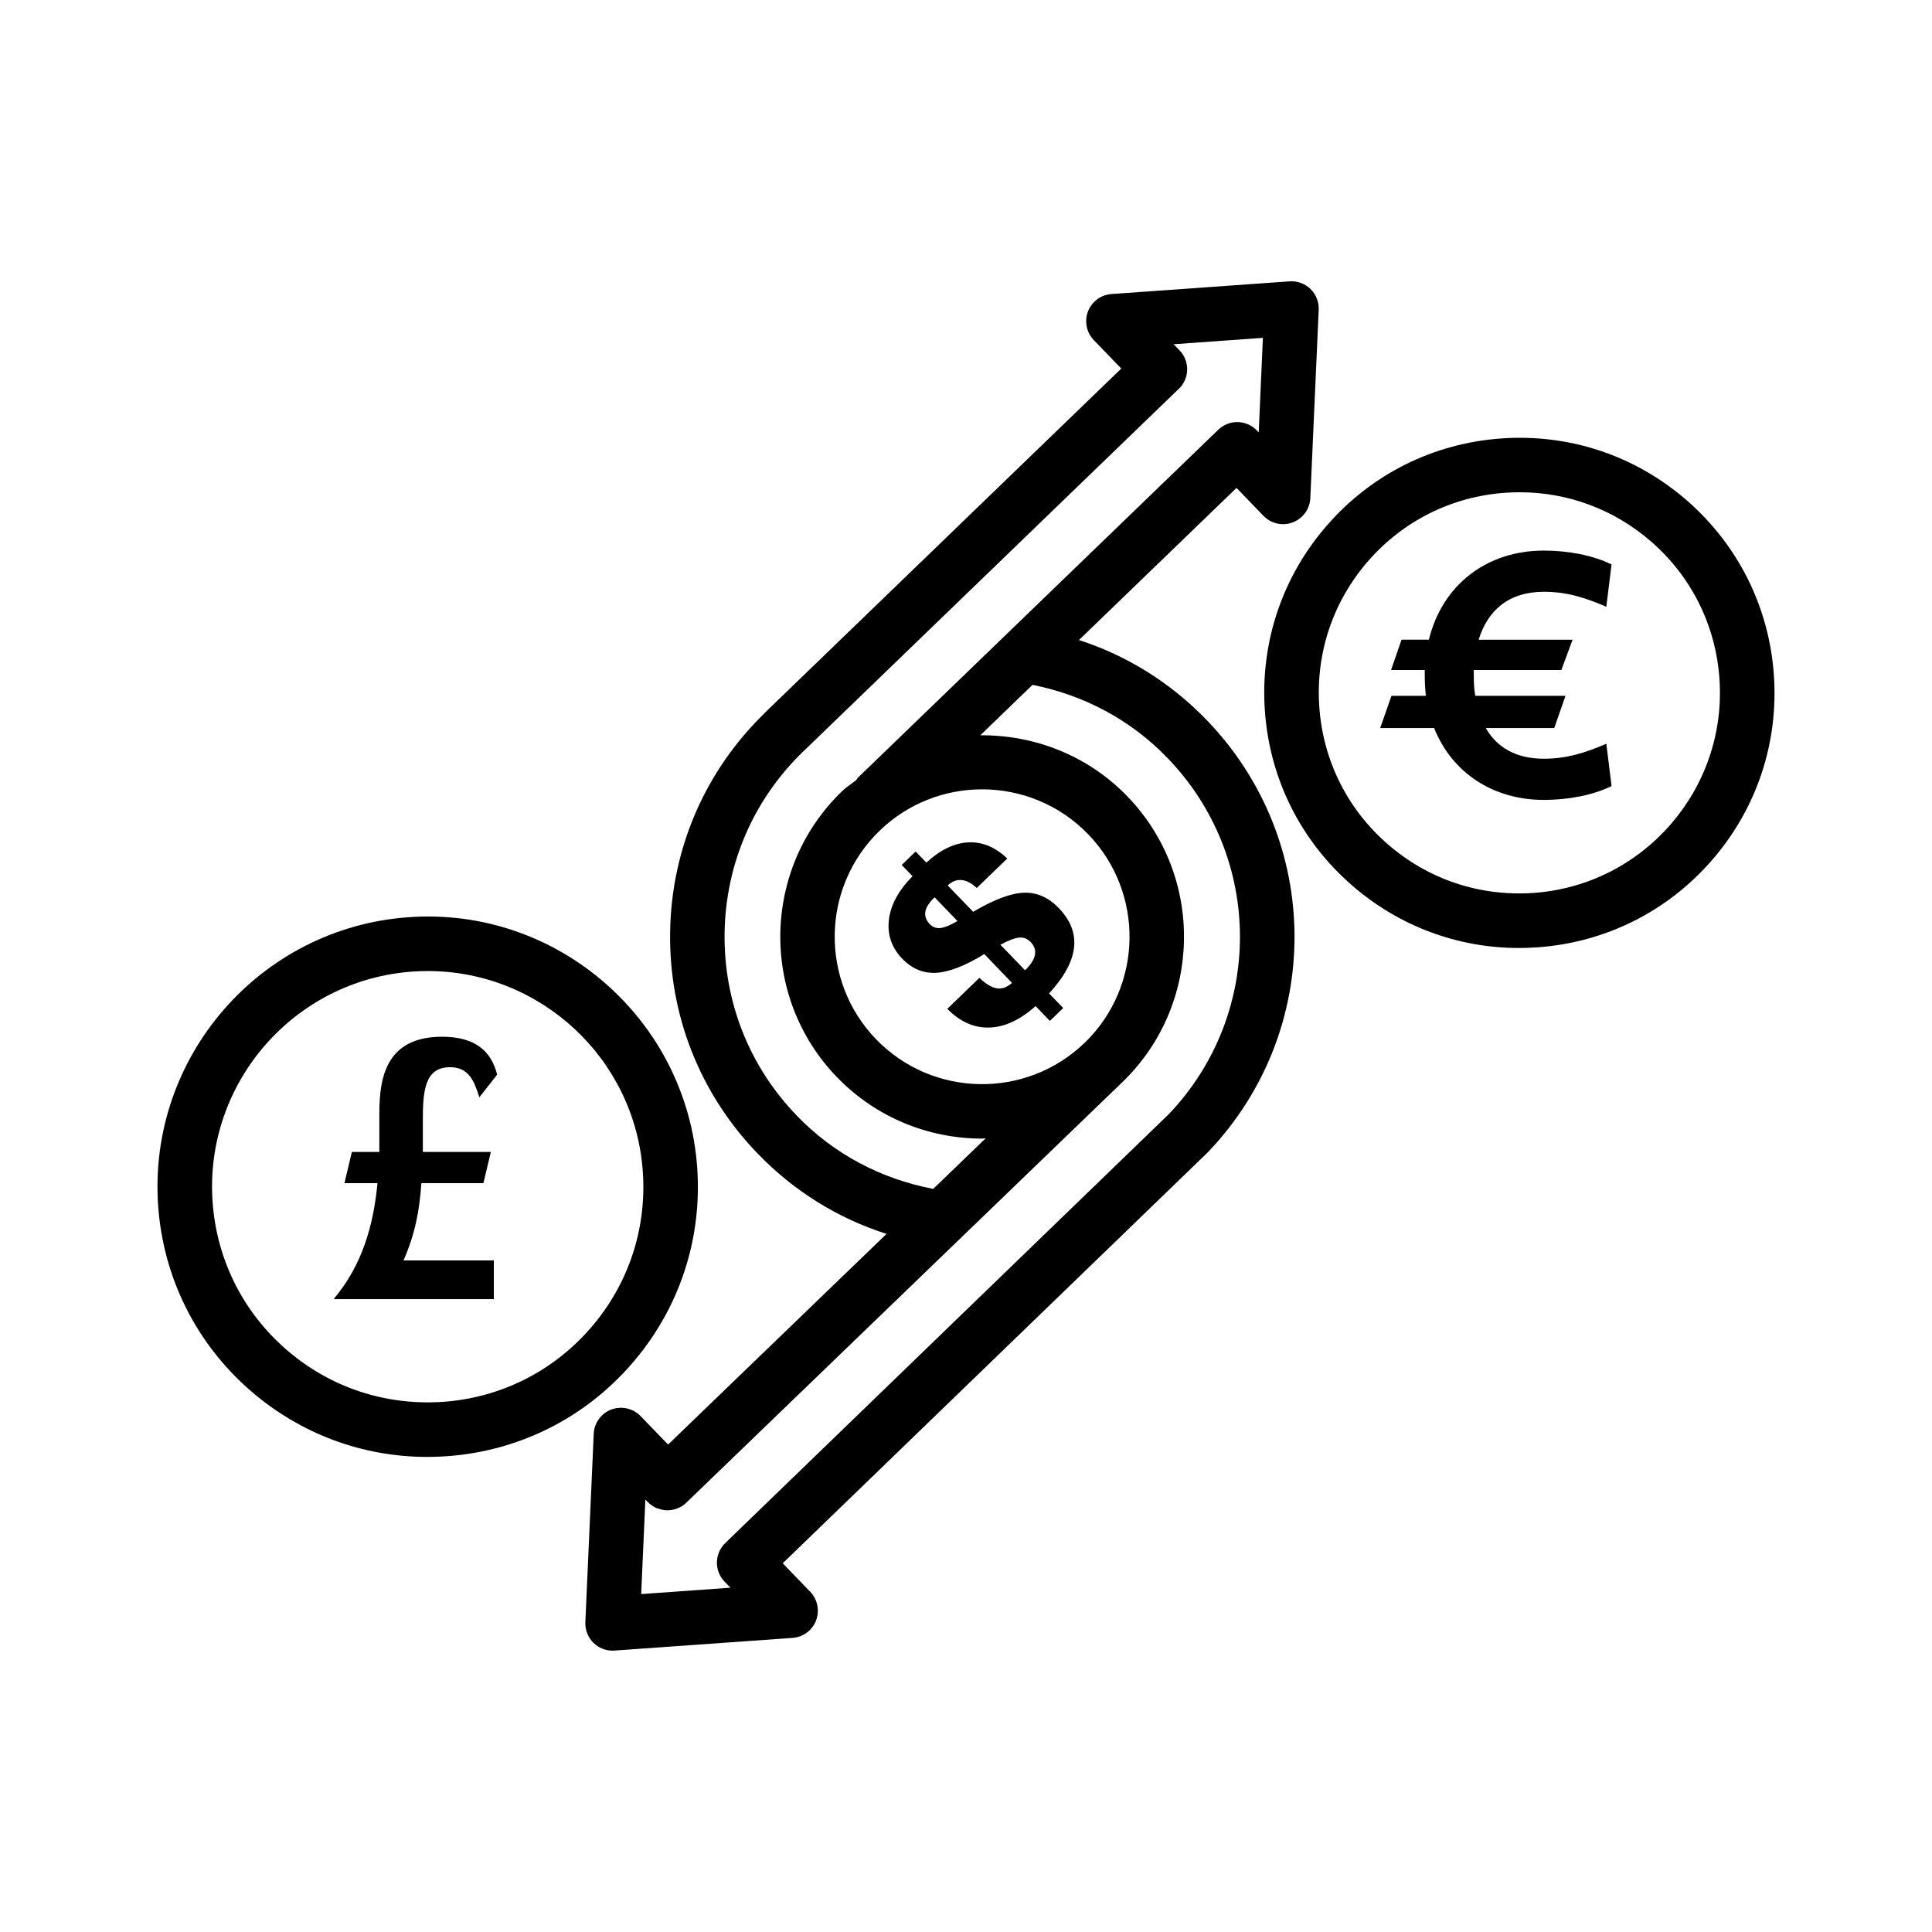
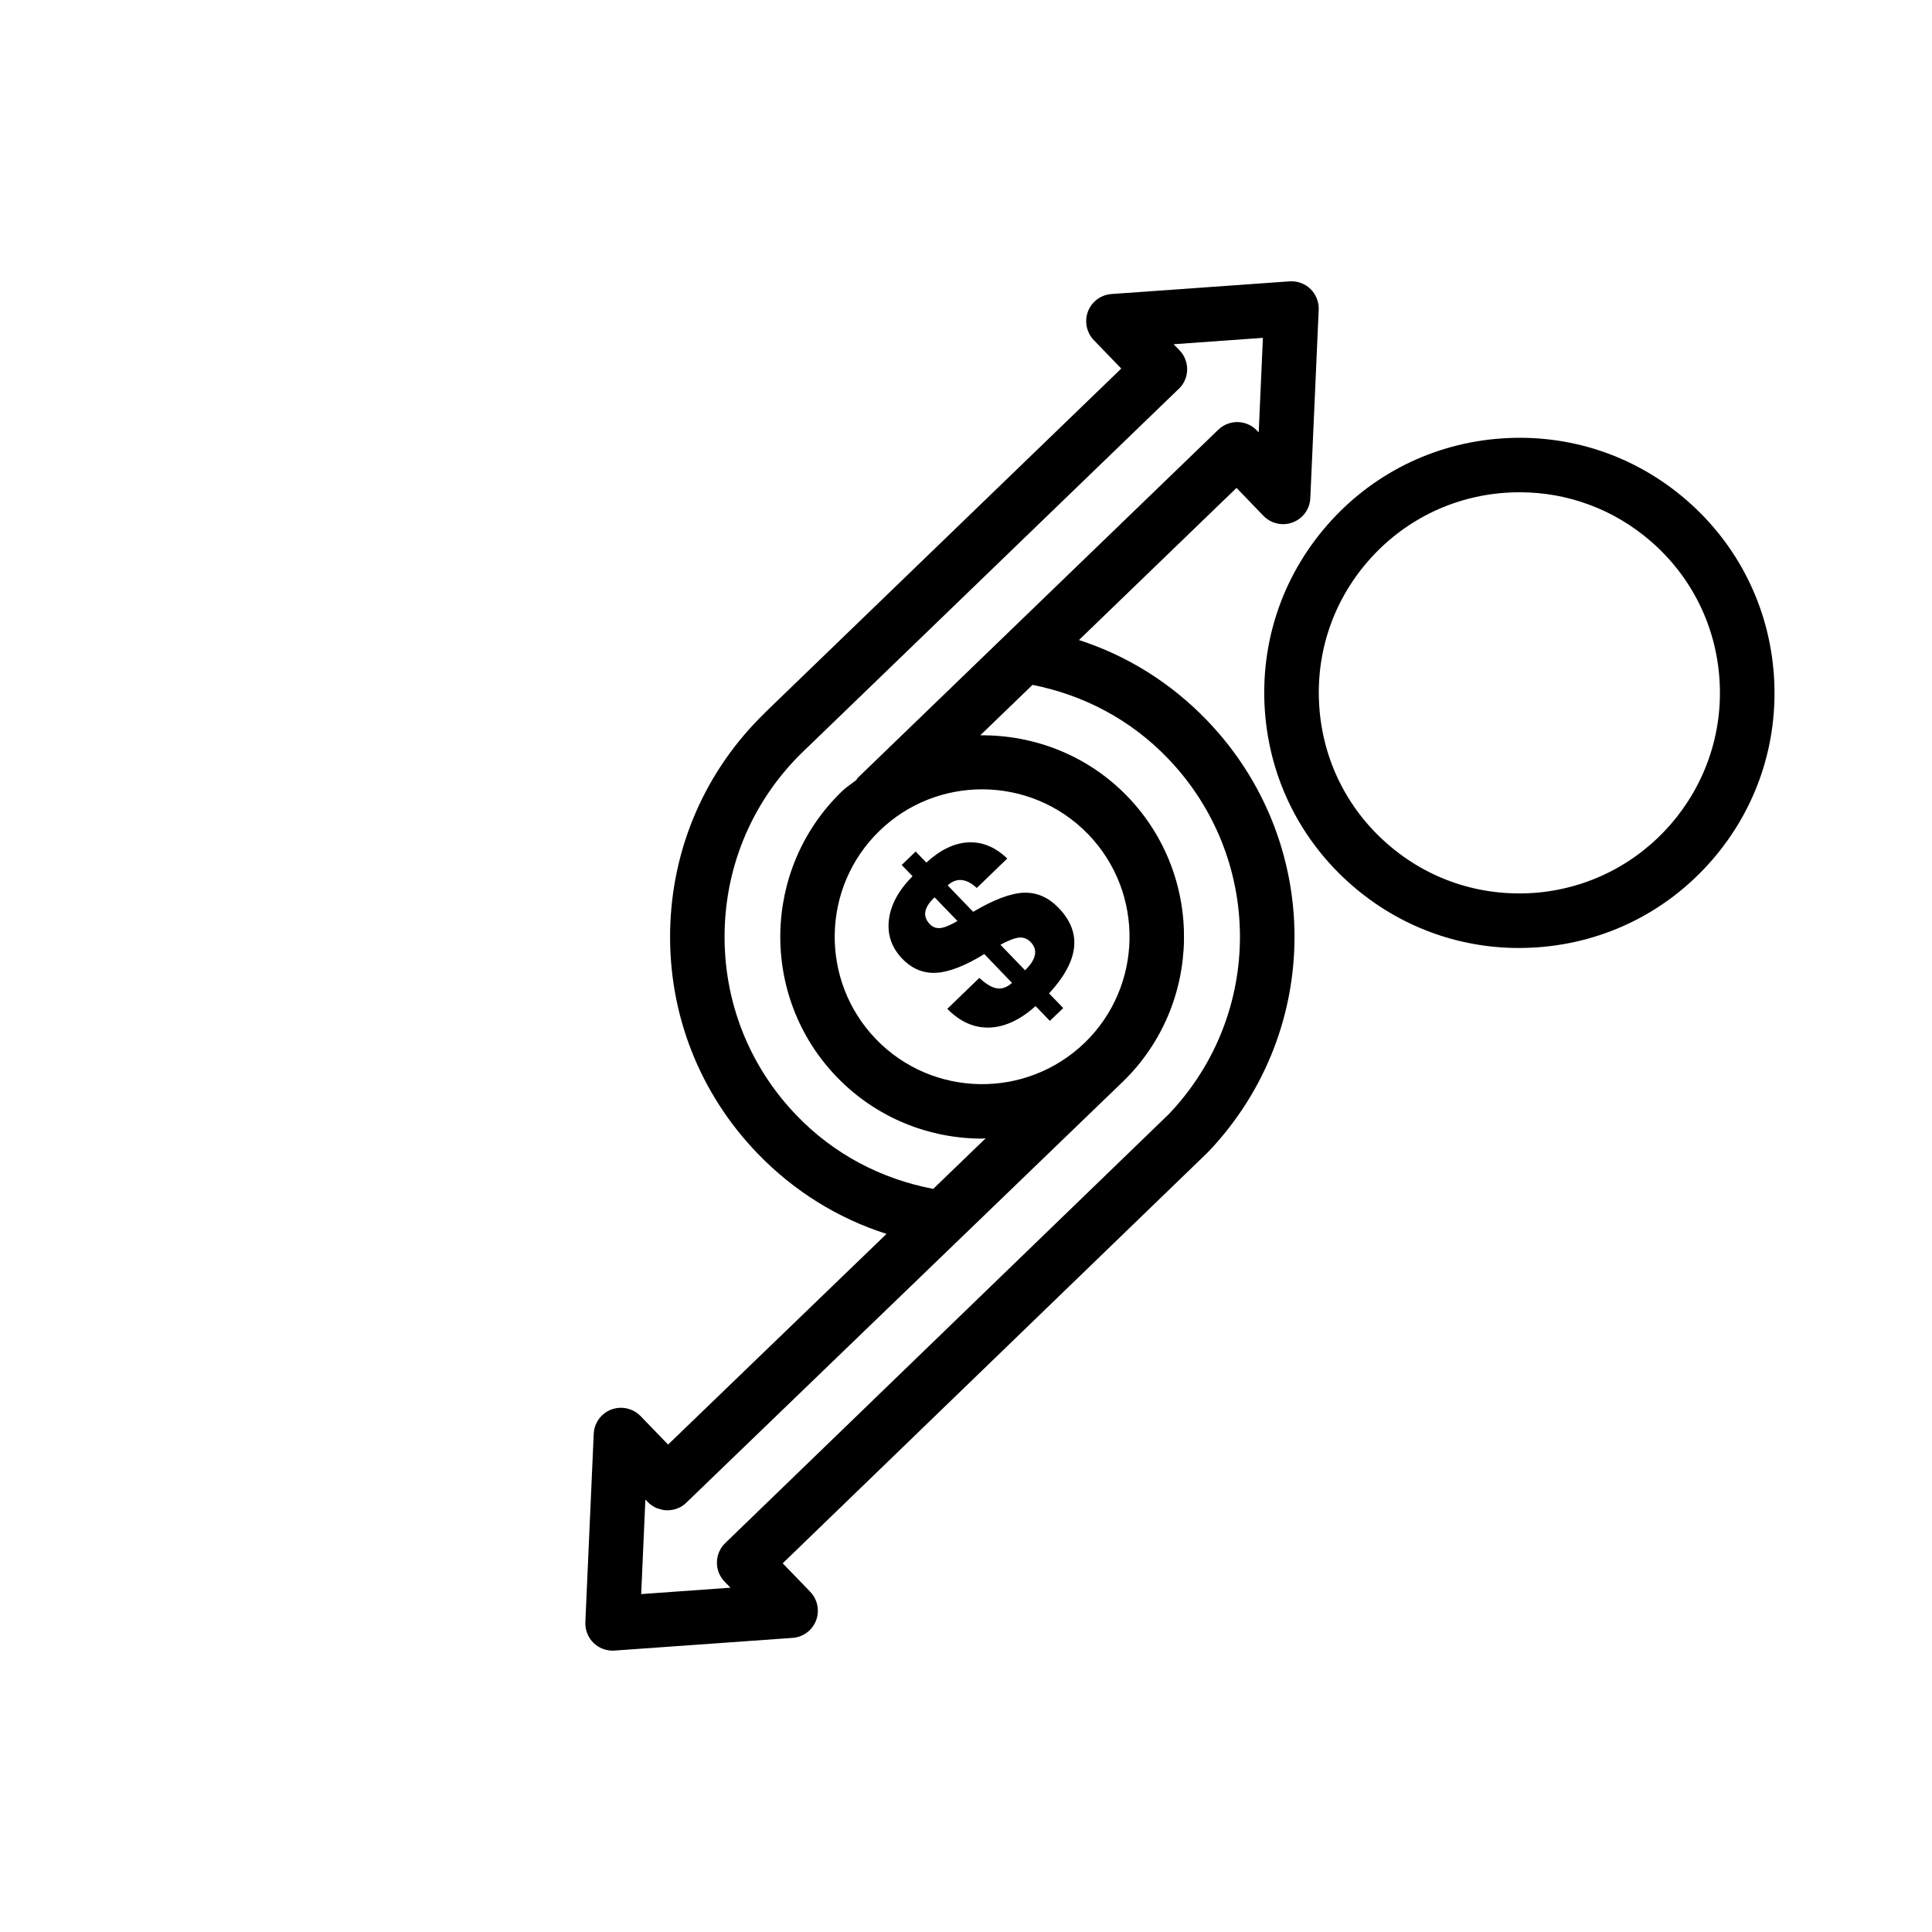
<svg xmlns="http://www.w3.org/2000/svg" fill="#000000" width="800px" height="800px" version="1.1" viewBox="144 144 512 512">
  <g>
    <path d="m429.93 313.62 41.758-40.32 7.144 7.406c1.395 1.438 3.281 2.203 5.203 2.203 0.863 0 1.727-0.148 2.555-0.469 2.699-1.023 4.531-3.555 4.656-6.434l2.223-49.926c0.09-2.055-0.707-4.055-2.168-5.492-1.48-1.438-3.473-2.16-5.555-2.027l-47.184 3.359c-2.805 0.195-5.238 2-6.242 4.621-0.988 2.617-0.387 5.582 1.551 7.598l7.277 7.531-94.328 91.094c-0.031 0.031-0.043 0.074-0.074 0.105-15.84 15.328-24.77 35.895-25.156 57.938-0.387 22.086 7.848 43.004 23.188 58.891 9.625 9.969 21.258 17.18 34.16 21.297l-57.887 55.828-7.293-7.547c-2.012-2.07-5.062-2.742-7.758-1.738-2.699 1.023-4.531 3.555-4.656 6.434l-2.223 49.926c-0.09 2.055 0.707 4.055 2.168 5.492 1.359 1.312 3.172 2.047 5.043 2.047 0.176 0 0.336 0 0.512-0.02l47.184-3.359c2.805-0.195 5.238-2 6.242-4.621 0.988-2.617 0.387-5.582-1.551-7.598l-7.293-7.551 112.58-108.84c0.039-0.035 0.051-0.09 0.086-0.125 0.039-0.039 0.09-0.047 0.125-0.086 30.629-32.172 30.434-82.434-0.441-114.43-9.547-9.875-21.07-17.055-33.844-21.191zm-74.754 126.05c-12.68-13.117-19.465-30.383-19.148-48.613 0.316-18.223 7.715-35.215 20.805-47.883 0.012-0.012 0.027-0.016 0.039-0.027l99.457-96.047c0.023-0.023 0.055-0.027 0.082-0.051 2.856-2.769 2.945-7.344 0.176-10.211l-1.57-1.613 23.664-1.691-1.109 25.047-0.492-0.52c-1.395-1.43-3.227-2.168-5.074-2.203-0.926-0.02-1.852 0.141-2.723 0.477-0.875 0.336-1.703 0.852-2.426 1.547l-95.516 92.227c-0.188 0.184-0.262 0.422-0.426 0.617-1.27 1.02-2.633 1.859-3.824 3.012-21.211 20.508-21.812 54.457-1.324 75.688 10.492 10.863 24.492 16.32 38.527 16.32 0.305 0 0.609-0.082 0.918-0.086l-13.902 13.41c-13.816-2.644-26.293-9.191-36.133-19.398zm21.953-75.539c7.562-7.309 17.352-10.949 27.137-10.949 10.246 0 20.473 3.992 28.125 11.918 14.965 15.5 14.527 40.277-0.938 55.25-0.004 0.004-0.012 0.008-0.016 0.012l-0.051 0.047c-15.535 14.918-40.273 14.477-55.227-1.008-14.969-15.5-14.547-40.289 0.969-55.27zm76.633 75.113-117.57 113.69c-2.856 2.769-2.945 7.344-0.176 10.211l1.57 1.613-23.664 1.691 1.109-25.055 0.633 0.66c0.715 0.73 1.539 1.273 2.418 1.645 0.098 0.039 0.203 0.027 0.305 0.066 0.797 0.297 1.617 0.484 2.457 0.488 0.008 0 0.016 0.004 0.023 0.004 0.012 0 0.023-0.016 0.035-0.016 1.793-0.008 3.586-0.652 4.988-2.012 0.008-0.008 0.008-0.02 0.016-0.023l72.309-69.738c0.039-0.031 0.062-0.062 0.102-0.094l43.105-41.574c0.016-0.016 0.035-0.023 0.047-0.039 21.211-20.496 21.812-54.449 1.324-75.688-10.613-10.988-24.824-16.332-39.008-16.207l13.844-13.367c13.637 2.715 25.988 9.242 35.742 19.348 25.492 26.391 25.656 67.852 0.395 94.398z" />
-     <path d="m328.77 453.45c-2.785-39.391-37.188-69.223-76.473-66.379-39.371 2.777-69.156 37.082-66.387 76.465 1.359 19.078 10.051 36.492 24.492 49.027 13.137 11.398 29.605 17.535 46.832 17.535 1.711 0 3.422-0.062 5.148-0.184 19.078-1.348 36.5-10.043 49.035-24.484 12.539-14.441 18.691-32.902 17.352-51.98zm-67.406 62.059c-15.34 1.023-29.957-3.852-41.488-13.859-11.531-10.008-18.461-23.902-19.535-39.137-2.223-31.43 21.547-58.812 52.984-61.035 1.359-0.098 2.715-0.141 4.055-0.141 29.711 0 54.855 23.062 56.973 53.137 1.074 15.227-3.844 29.969-13.844 41.488-10.016 11.531-23.91 18.469-39.145 19.547z" />
    <path d="m590.98 276.57c-13.648-11.84-31.035-17.648-49.09-16.379-18.02 1.27-34.453 9.477-46.285 23.105-11.848 13.637-17.668 31.066-16.398 49.09 1.27 18.012 9.484 34.445 23.133 46.285 12.395 10.766 27.93 16.559 44.203 16.559 1.605 0 3.227-0.062 4.867-0.176 18.02-1.27 34.453-9.477 46.285-23.105 11.848-13.637 17.668-31.066 16.398-49.09-1.27-18.016-9.484-34.449-23.113-46.289zm-40.59 104.07c-14.301 0.961-27.859-3.578-38.578-12.879-10.738-9.309-17.191-22.234-18.18-36.402-1.004-14.168 3.562-27.867 12.871-38.59 9.309-10.73 22.234-17.184 36.41-18.18 1.285-0.09 2.555-0.133 3.824-0.133 12.801 0 25.02 4.551 34.773 13.012 10.723 9.309 17.172 22.234 18.16 36.402 2.062 29.238-20.047 54.707-49.281 56.77z" />
-     <path d="m263.25 426.82c5.023 0 6.398 3.641 7.777 7.977l4.727-6.008c-1.578-6.305-5.91-10.043-14.574-10.043-14.875 0-16.645 10.832-16.645 20.285v10.246h-7.285l-1.969 8.273h8.762c-1.082 11.129-3.941 21.562-11.621 30.727h42.449v-10.242h-23.938c3.055-6.996 4.238-13.098 4.731-20.484h16.445l1.973-8.273h-18.023v-8.273c0-7.68 0.398-14.184 7.191-14.184z" />
-     <path d="m553.12 345.07c-7.34 0-12.402-2.977-15.379-8.133h18.156l2.977-8.531h-23.91c-0.301-1.688-0.398-3.469-0.398-5.457v-1.391h23.215l2.977-8.031h-24.898c2.379-7.742 7.938-12.699 17.262-12.699 6.348 0 11.211 1.688 16.57 3.965l1.387-11.211c-5.059-2.481-11.609-3.668-17.957-3.668-15.078 0-26.887 9.027-30.453 23.613h-7.246l-2.777 8.031h8.93v1.391c0 1.887 0.102 3.769 0.297 5.457h-9.125l-2.977 8.531h14.285c4.762 11.906 15.676 19.047 29.07 19.047 6.348 0 12.898-1.191 17.957-3.668l-1.387-11.211c-5.363 2.281-10.227 3.965-16.574 3.965z" />
    <path d="m383.13 398.09c2.57 2.664 5.566 3.898 8.98 3.711 3.418-0.191 7.664-1.844 12.742-4.965l7.336 7.641c-1.293 1.156-2.609 1.641-3.953 1.453-1.344-0.191-2.91-1.117-4.695-2.781l-8.496 8.203c3.375 3.434 7.09 5.086 11.148 4.961s8.141-2.019 12.246-5.688l3.789 3.926 3.535-3.41-3.746-3.879c3.981-4.32 6.184-8.359 6.613-12.121 0.43-3.762-0.934-7.273-4.082-10.535-2.723-2.816-5.805-4.16-9.258-4.023-3.453 0.137-7.918 1.82-13.391 5.055l-6.754-6.996c1.168-1.07 2.398-1.543 3.691-1.422 1.293 0.121 2.629 0.82 4.016 2.102l8.082-7.805c-3.172-3.039-6.617-4.465-10.336-4.277-3.719 0.184-7.422 1.969-11.113 5.356l-2.832-2.934-3.695 3.566 2.875 2.981c-3.695 3.719-5.785 7.555-6.262 11.512-0.48 3.961 0.707 7.414 3.559 10.371zm30.984-5.621c1.16-0.094 2.168 0.305 3.031 1.199 0.996 1.031 1.367 2.176 1.109 3.434-0.258 1.258-1.121 2.602-2.602 4.031l-6.531-6.766c2.168-1.172 3.832-1.805 4.992-1.898zm-22.621-10.484 0.184-0.18 6.062 6.281c-1.926 1.117-3.434 1.734-4.527 1.852-1.094 0.117-2.016-0.215-2.773-1-0.996-1.031-1.402-2.125-1.223-3.277 0.18-1.16 0.941-2.383 2.277-3.676z" />
  </g>
</svg>